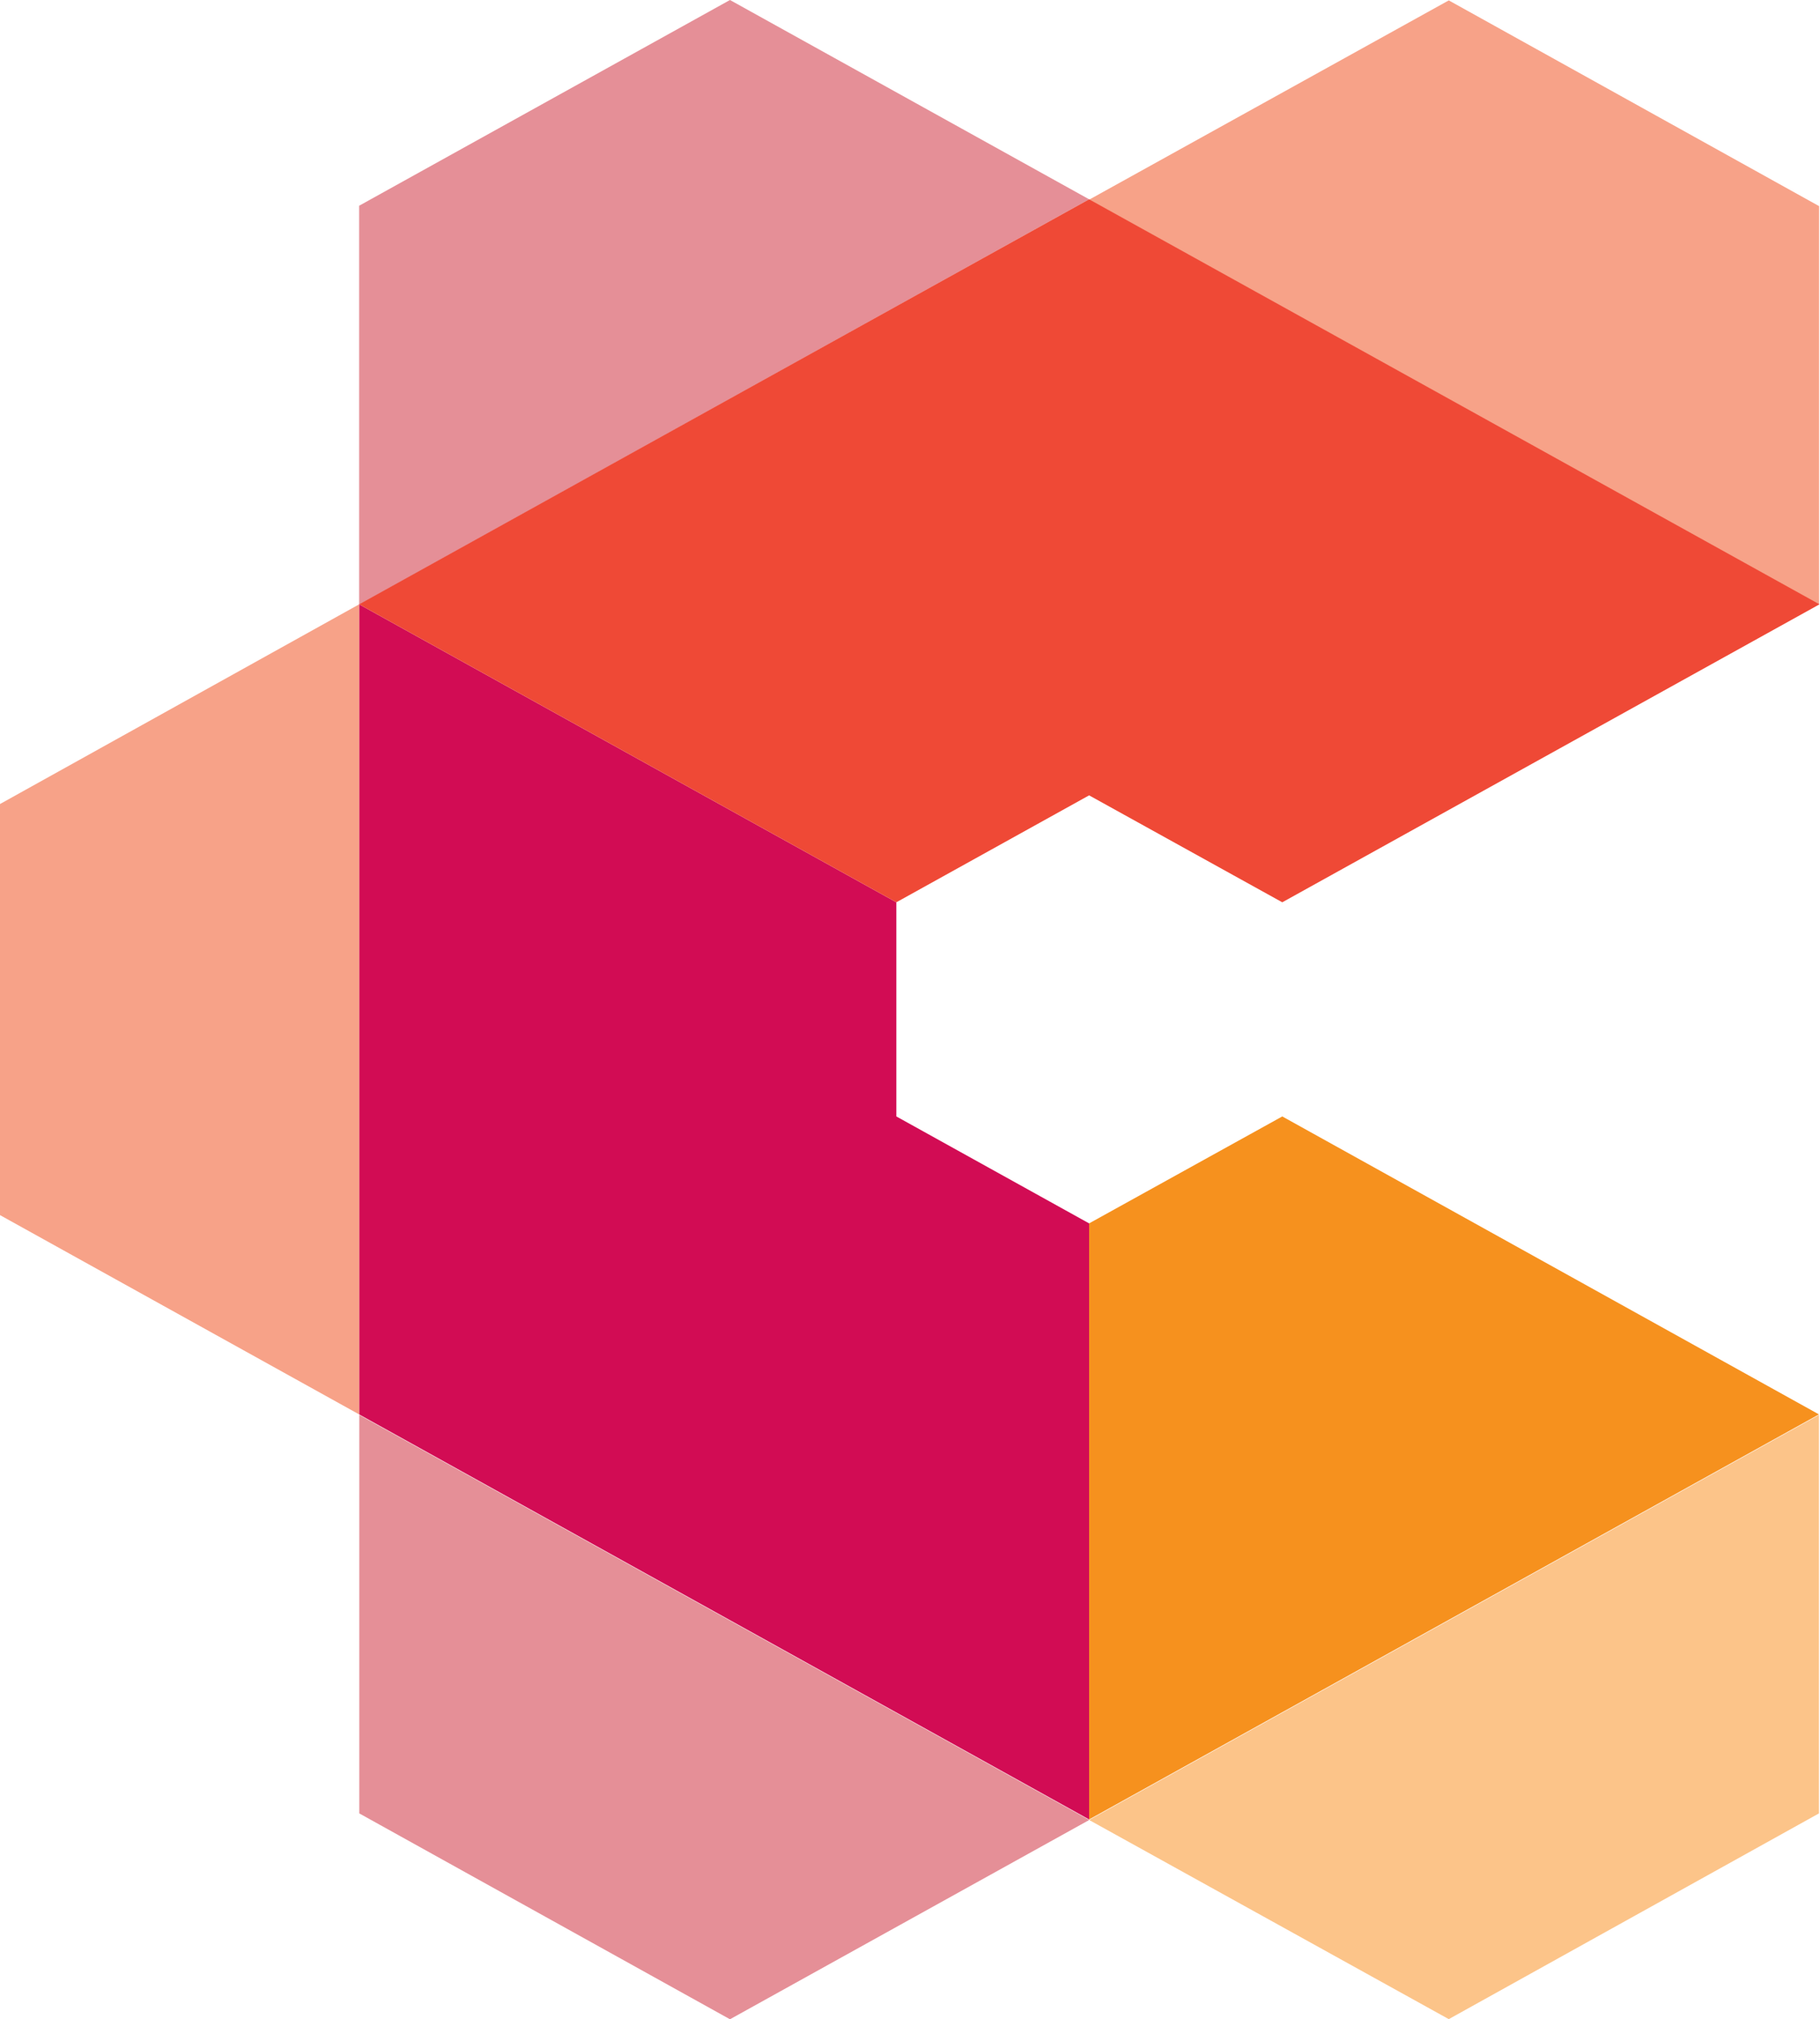
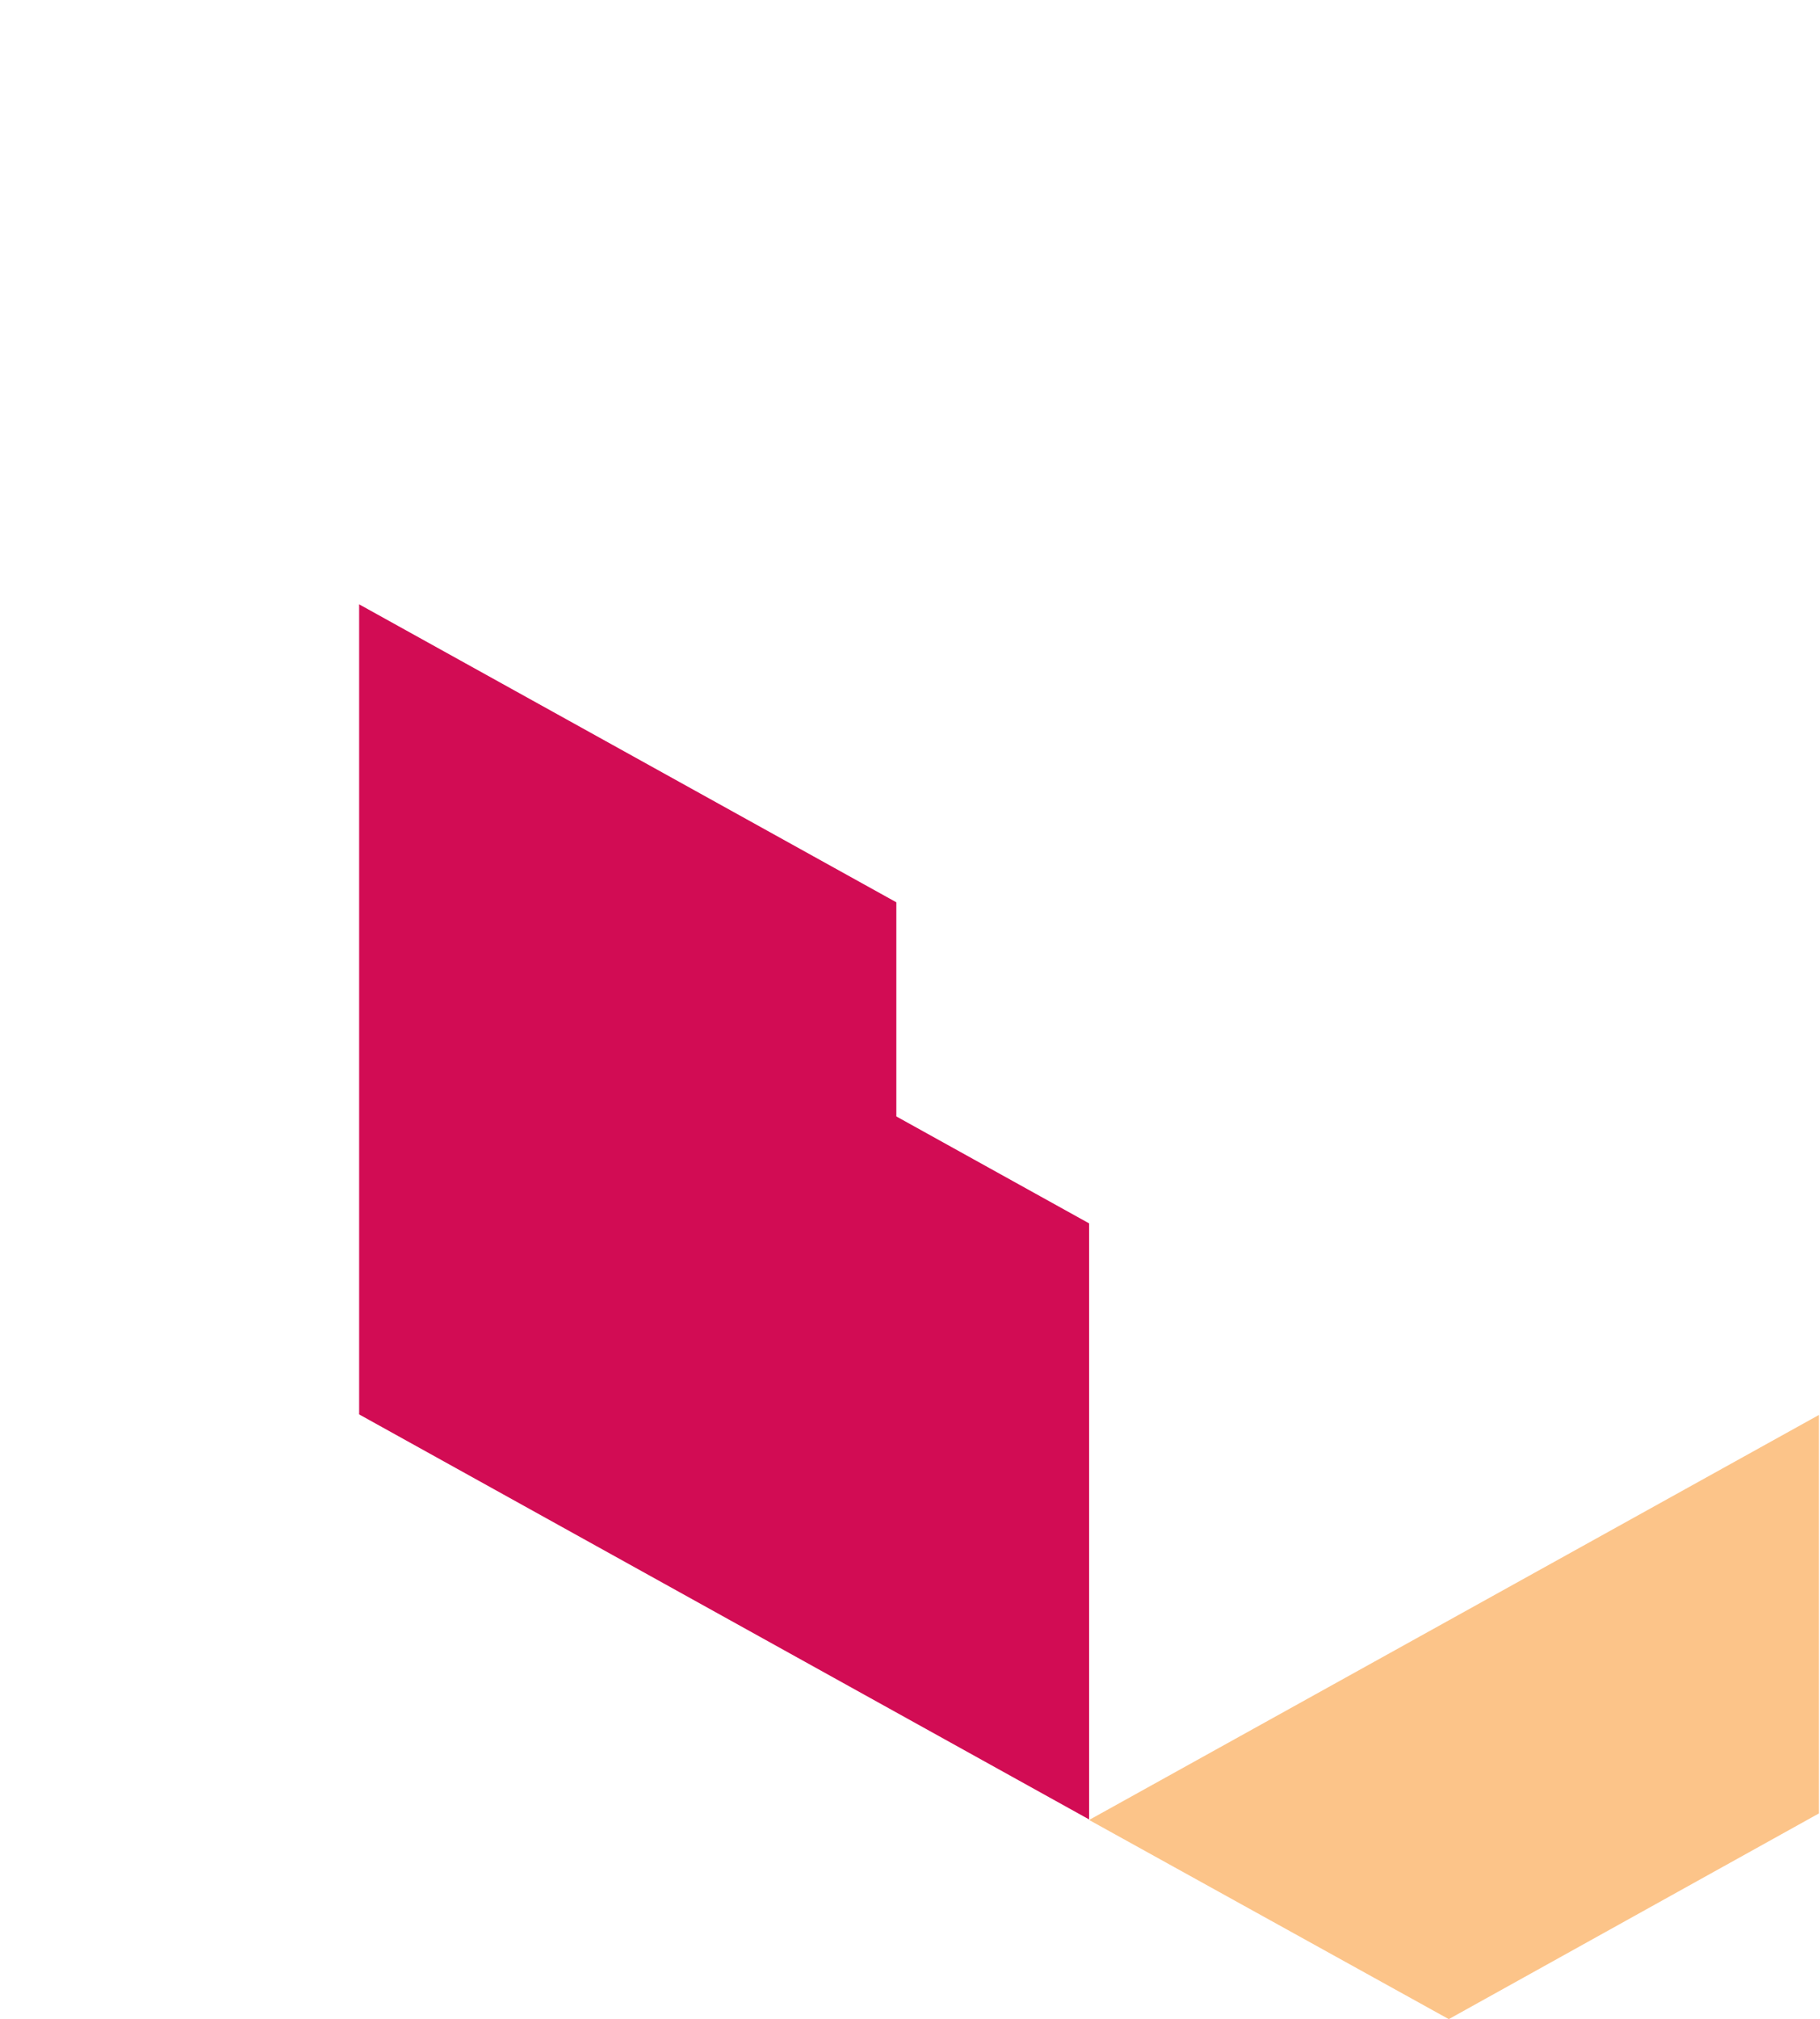
<svg xmlns="http://www.w3.org/2000/svg" version="1.2" viewBox="0 0 1386 1537" width="1386" height="1537">
  <title>corporatelogo-svg (1)-svg</title>
  <style>
		.s0 { fill: #f6911e } 
		.s1 { fill: #e58f97 } 
		.s2 { fill: #fcc489 } 
		.s3 { fill: #d20c54 } 
		.s4 { fill: #f7a288 } 
		.s5 { fill: #ef4936 } 
	</style>
  <g id="Layer">
-     <path id="Layer" fill-rule="evenodd" class="s0" d="m829.4 931.2l147.1-81.4 408.7 226.8-555.8 308.3z" />
-     <path id="Layer" fill-rule="evenodd" class="s1" d="m555.9 0l273.5 151.7-555.9 308.6v-303.7zm-282.3 1077l555.9 308.3-273.6 151.7-282.3-156.7z" />
    <path id="Layer" fill-rule="evenodd" class="s2" d="m829.4 1385.3l273.9 151.6 281.9-156.6v-303.3z" />
    <path id="Layer" fill-rule="evenodd" class="s3" d="m273.5 1076.6v-616.6l409.1 226.8v163l146.8 81.4v453.7z" />
-     <path id="Layer" fill-rule="evenodd" class="s4" d="m0 612v312.9l273.5 151.7v-616.6zm1103.3-611.7l-273.9 151.7 555.9 308.3v-303.4z" />
    <g id="Layer">
-       <path id="Layer" fill-rule="evenodd" class="s5" d="m829.4 605.4l-146.8 81.4-409.1-226.8 555.9-308.3 556.2 308.3-409.1 226.8z" />
-     </g>
+       </g>
  </g>
</svg>